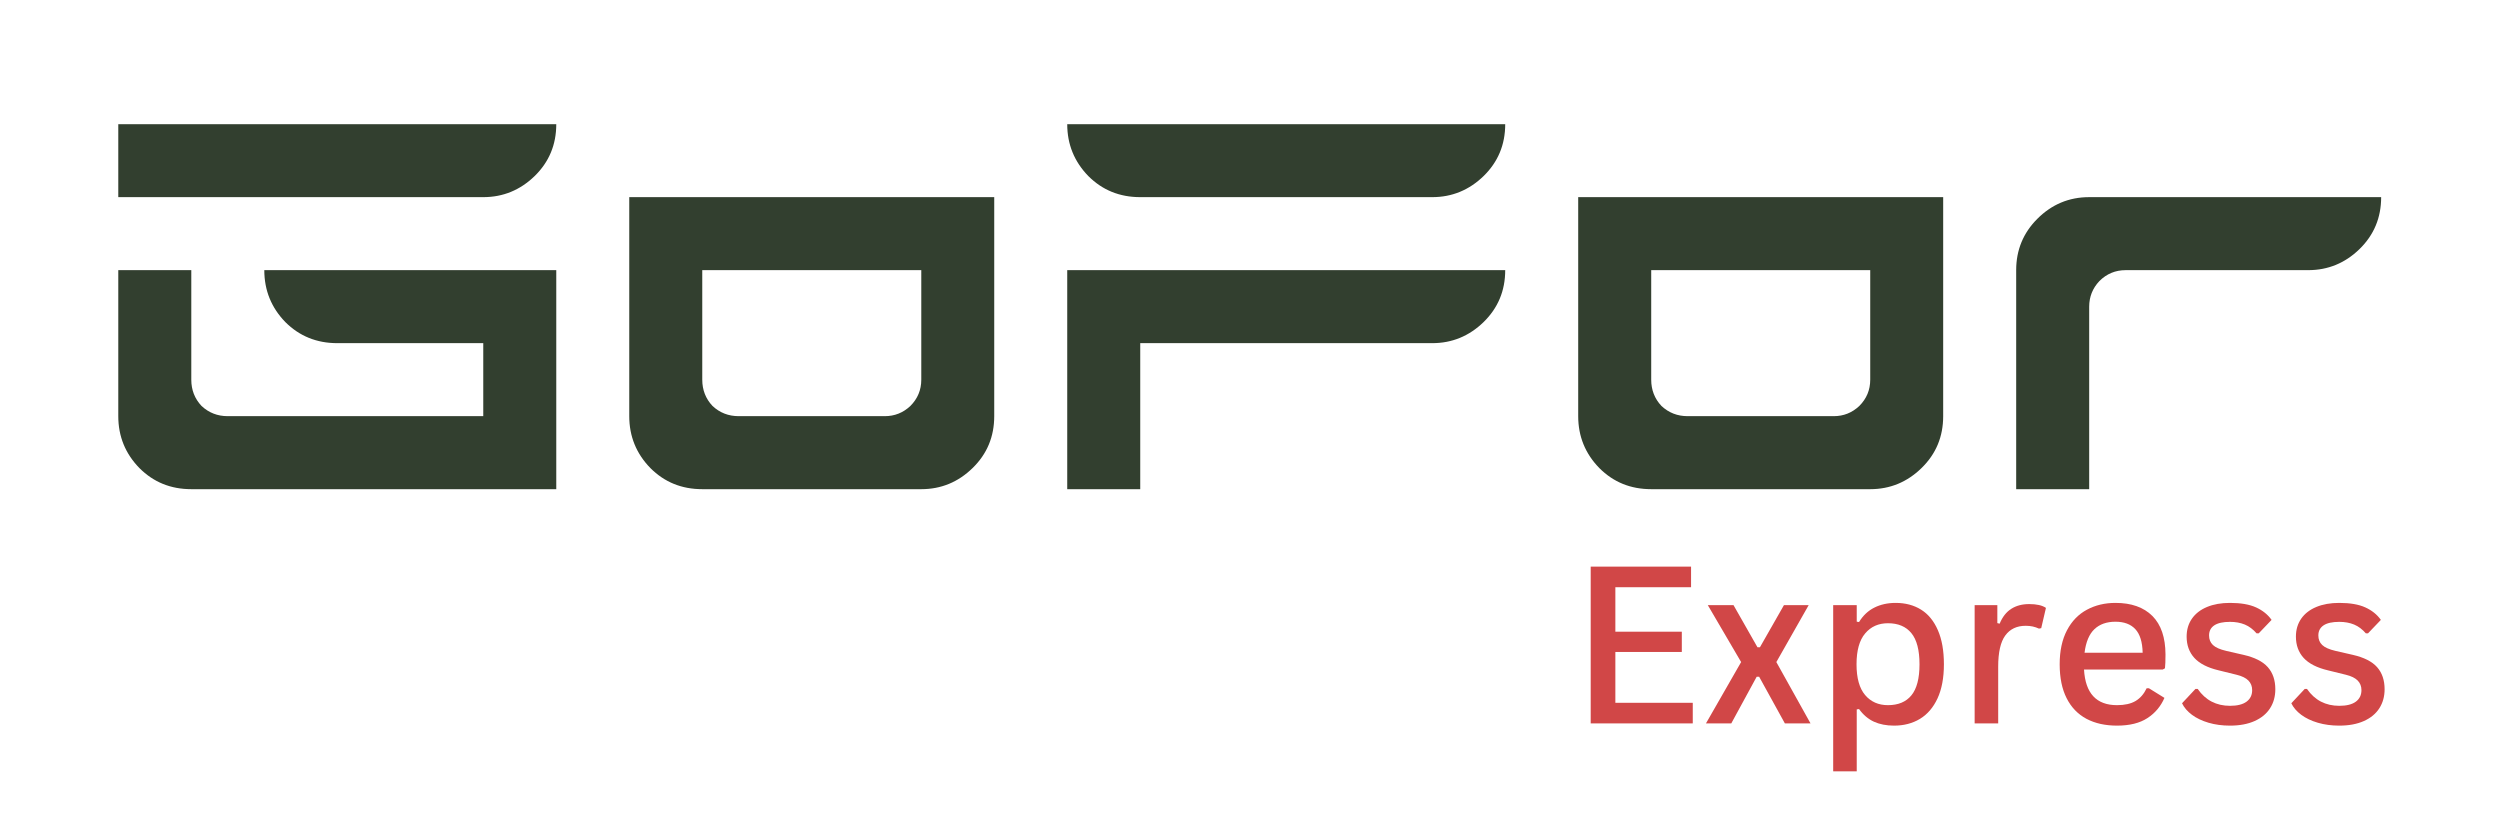
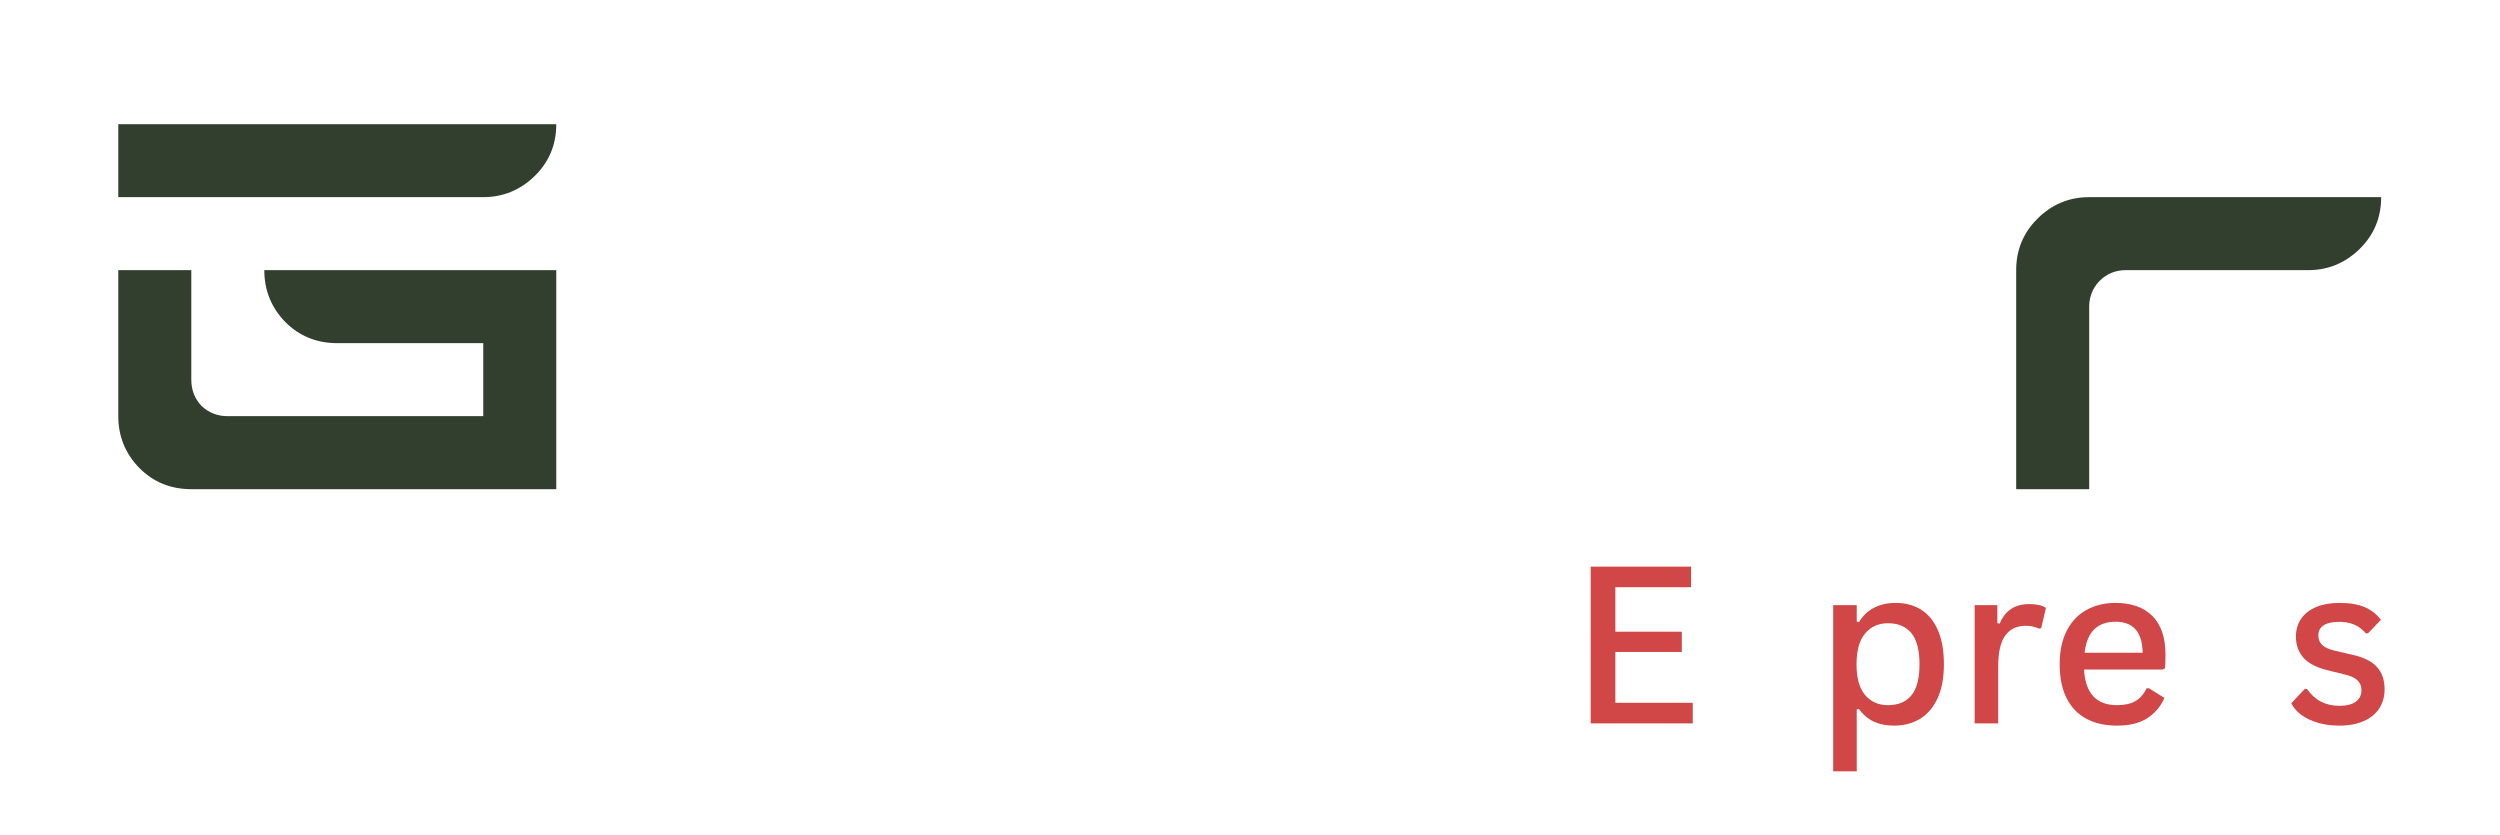
<svg xmlns="http://www.w3.org/2000/svg" height="199" version="1.0" viewBox="0 0 595.5 198.75" width="596">
  <defs>
    <clipPath id="c">
      <path d="M0 0H558V141H0z" />
    </clipPath>
    <clipPath id="e">
      <path d="M0 0H199V72H0z" />
    </clipPath>
    <mask id="b">
      <g filter="url(#a)">
        <path d="M-59.55 -19.875H655.05V218.625H-59.55z" fill-opacity=".9" />
      </g>
    </mask>
    <mask id="d">
      <g filter="url(#a)">
        <path d="M-59.55 -19.875H655.05V218.625H-59.55z" fill-opacity=".9" />
      </g>
    </mask>
    <filter height="100%" id="a" width="100%" x="0%" y="0%">
      <feColorMatrix color-interpolation-filters="sRGB" values="0 0 0 0 1 0 0 0 0 1 0 0 0 0 1 0 0 0 1 0" />
    </filter>
  </defs>
  <g mask="url(#b)">
    <g>
      <g clip-path="url(#c)" fill="#1c2a18" transform="translate(27 12)">
        <g>
          <g>
            <g>
              <path d="M 17.391 0 C 12.492 0 8.375 -1.676 5.031 -5.031 C 1.676 -8.469 0 -12.586 0 -17.391 L 0 -52.172 L 17.391 -52.172 L 17.391 -26.078 C 17.391 -23.641 18.203 -21.555 19.828 -19.828 C 21.555 -18.203 23.641 -17.391 26.078 -17.391 L 86.938 -17.391 L 86.938 -34.781 L 52.172 -34.781 C 47.273 -34.781 43.148 -36.453 39.797 -39.797 C 36.453 -43.242 34.781 -47.367 34.781 -52.172 L 104.328 -52.172 L 104.328 0 Z M 0 -69.562 L 0 -86.938 L 104.328 -86.938 C 104.328 -82.051 102.609 -77.93 99.172 -74.578 C 95.723 -71.234 91.645 -69.562 86.938 -69.562 Z M 0 -69.562" transform="translate(1.175 104.48)" />
            </g>
          </g>
        </g>
        <g>
          <g>
            <g>
-               <path d="M 60.859 -17.391 C 63.211 -17.391 65.25 -18.203 66.969 -19.828 C 68.695 -21.555 69.562 -23.641 69.562 -26.078 L 69.562 -52.172 L 17.391 -52.172 L 17.391 -26.078 C 17.391 -23.641 18.203 -21.555 19.828 -19.828 C 21.555 -18.203 23.641 -17.391 26.078 -17.391 Z M 17.391 0 C 12.492 0 8.375 -1.676 5.031 -5.031 C 1.676 -8.469 0 -12.586 0 -17.391 L 0 -69.562 L 86.938 -69.562 L 86.938 -17.391 C 86.938 -12.492 85.219 -8.375 81.781 -5.031 C 78.344 -1.676 74.27 0 69.562 0 Z M 17.391 0" transform="translate(122.888 104.48)" />
-             </g>
+               </g>
          </g>
        </g>
        <g>
          <g>
            <g>
-               <path d="M 0 0 L 0 -52.172 L 104.328 -52.172 C 104.328 -47.273 102.609 -43.148 99.172 -39.797 C 95.723 -36.453 91.645 -34.781 86.938 -34.781 L 17.391 -34.781 L 17.391 0 Z M 17.391 -69.562 C 12.492 -69.562 8.375 -71.234 5.031 -74.578 C 1.676 -78.023 0 -82.145 0 -86.938 L 104.328 -86.938 C 104.328 -82.051 102.609 -77.93 99.172 -74.578 C 95.723 -71.234 91.645 -69.562 86.938 -69.562 Z M 17.391 -69.562" transform="translate(227.214 104.48)" />
-             </g>
+               </g>
          </g>
        </g>
        <g>
          <g>
            <g>
-               <path d="M 60.859 -17.391 C 63.211 -17.391 65.25 -18.203 66.969 -19.828 C 68.695 -21.555 69.562 -23.641 69.562 -26.078 L 69.562 -52.172 L 17.391 -52.172 L 17.391 -26.078 C 17.391 -23.641 18.203 -21.555 19.828 -19.828 C 21.555 -18.203 23.641 -17.391 26.078 -17.391 Z M 17.391 0 C 12.492 0 8.375 -1.676 5.031 -5.031 C 1.676 -8.469 0 -12.586 0 -17.391 L 0 -69.562 L 86.938 -69.562 L 86.938 -17.391 C 86.938 -12.492 85.219 -8.375 81.781 -5.031 C 78.344 -1.676 74.27 0 69.562 0 Z M 17.391 0" transform="translate(348.927 104.48)" />
-             </g>
+               </g>
          </g>
        </g>
        <g>
          <g>
            <g>
              <path d="M 0 0 L 0 -52.172 C 0 -56.961 1.676 -61.035 5.031 -64.391 C 8.469 -67.836 12.586 -69.562 17.391 -69.562 L 86.938 -69.562 C 86.938 -64.664 85.219 -60.539 81.781 -57.188 C 78.344 -53.844 74.27 -52.172 69.562 -52.172 L 26.078 -52.172 C 23.641 -52.172 21.555 -51.305 19.828 -49.578 C 18.203 -47.859 17.391 -45.82 17.391 -43.469 L 17.391 0 Z M 0 0" transform="translate(453.253 104.48)" />
            </g>
          </g>
        </g>
      </g>
    </g>
  </g>
  <g mask="url(#d)">
    <g>
      <g clip-path="url(#e)" transform="translate(373 116)">
        <g fill="#c33">
          <g>
            <g>
              <path d="M 11.141 -17.016 L 11.141 -4.906 L 29.578 -4.906 L 29.578 0 L 5.266 0 L 5.266 -37.344 L 29.172 -37.344 L 29.172 -32.438 L 11.141 -32.438 L 11.141 -21.844 L 26.969 -21.844 L 26.969 -17.016 Z M 11.141 -17.016" transform="translate(.638 56.272)" />
            </g>
          </g>
          <g>
            <g>
-               <path d="M 6.922 0 L 0.891 0 L 9.266 -14.609 L 1.328 -28.172 L 7.453 -28.172 L 13.156 -18.141 L 13.75 -18.141 L 19.469 -28.172 L 25.359 -28.172 L 17.656 -14.609 L 25.797 0 L 19.688 0 L 13.562 -11.109 L 12.969 -11.109 Z M 6.922 0" transform="translate(32.469 56.272)" />
-             </g>
+               </g>
          </g>
          <g>
            <g>
              <path d="M 4.5 11.422 L 4.5 -28.172 L 10.109 -28.172 L 10.109 -24.234 L 10.656 -24.141 C 11.602 -25.691 12.816 -26.836 14.297 -27.578 C 15.785 -28.328 17.484 -28.703 19.391 -28.703 C 21.703 -28.703 23.719 -28.164 25.438 -27.094 C 27.156 -26.02 28.488 -24.391 29.438 -22.203 C 30.395 -20.016 30.875 -17.305 30.875 -14.078 C 30.875 -10.859 30.367 -8.156 29.359 -5.969 C 28.348 -3.789 26.953 -2.16 25.172 -1.078 C 23.391 -0.004 21.332 0.531 19 0.531 C 17.176 0.531 15.578 0.219 14.203 -0.406 C 12.828 -1.039 11.645 -2.047 10.656 -3.422 L 10.109 -3.328 L 10.109 11.422 Z M 17.547 -4.344 C 19.984 -4.344 21.844 -5.117 23.125 -6.672 C 24.414 -8.234 25.062 -10.703 25.062 -14.078 C 25.062 -17.461 24.414 -19.938 23.125 -21.5 C 21.844 -23.07 19.984 -23.859 17.547 -23.859 C 15.285 -23.859 13.473 -23.047 12.109 -21.422 C 10.742 -19.805 10.062 -17.359 10.062 -14.078 C 10.062 -10.805 10.742 -8.363 12.109 -6.75 C 13.473 -5.145 15.285 -4.344 17.547 -4.344 Z M 17.547 -4.344" transform="translate(59.164 56.272)" />
            </g>
          </g>
          <g>
            <g>
              <path d="M 4.5 0 L 4.5 -28.172 L 9.906 -28.172 L 9.906 -23.891 L 10.453 -23.75 C 11.129 -25.375 12.055 -26.555 13.234 -27.297 C 14.41 -28.047 15.832 -28.422 17.5 -28.422 C 19.281 -28.422 20.609 -28.117 21.484 -27.516 L 20.359 -22.688 L 19.828 -22.578 C 19.348 -22.797 18.859 -22.961 18.359 -23.078 C 17.867 -23.191 17.301 -23.25 16.656 -23.25 C 14.539 -23.25 12.922 -22.477 11.797 -20.938 C 10.672 -19.406 10.109 -16.93 10.109 -13.516 L 10.109 0 Z M 4.5 0" transform="translate(92.86 56.272)" />
            </g>
          </g>
          <g>
            <g>
              <path d="M 27.359 -12.828 L 8.609 -12.828 C 8.93 -7.172 11.551 -4.344 16.469 -4.344 C 18.289 -4.344 19.758 -4.672 20.875 -5.328 C 21.988 -5.984 22.875 -7 23.531 -8.375 L 24.062 -8.375 L 27.766 -6.078 C 26.898 -4.066 25.551 -2.461 23.719 -1.266 C 21.883 -0.066 19.469 0.531 16.469 0.531 C 13.664 0.531 11.238 -0.008 9.188 -1.094 C 7.145 -2.188 5.57 -3.82 4.469 -6 C 3.363 -8.176 2.812 -10.867 2.812 -14.078 C 2.812 -17.273 3.391 -19.973 4.547 -22.172 C 5.703 -24.367 7.285 -26.004 9.297 -27.078 C 11.305 -28.16 13.57 -28.703 16.094 -28.703 C 19.883 -28.703 22.816 -27.664 24.891 -25.594 C 26.961 -23.52 28.004 -20.461 28.016 -16.422 C 28.016 -14.91 27.973 -13.812 27.891 -13.125 Z M 22.578 -16.828 C 22.516 -19.398 21.93 -21.273 20.828 -22.453 C 19.734 -23.629 18.156 -24.219 16.094 -24.219 C 14.008 -24.219 12.344 -23.629 11.094 -22.453 C 9.844 -21.273 9.055 -19.398 8.734 -16.828 Z M 22.578 -16.828" transform="translate(114.804 56.272)" />
            </g>
          </g>
          <g>
            <g>
-               <path d="M 13.031 0.531 C 11.188 0.531 9.484 0.301 7.922 -0.156 C 6.367 -0.613 5.051 -1.242 3.969 -2.047 C 2.883 -2.859 2.098 -3.773 1.609 -4.797 L 4.797 -8.203 L 5.344 -8.203 C 7.195 -5.523 9.766 -4.188 13.047 -4.188 C 14.766 -4.188 16.07 -4.516 16.969 -5.172 C 17.863 -5.828 18.312 -6.742 18.312 -7.922 C 18.312 -8.836 18.016 -9.598 17.422 -10.203 C 16.836 -10.805 15.91 -11.266 14.641 -11.578 L 10.391 -12.625 C 7.734 -13.25 5.785 -14.238 4.547 -15.594 C 3.316 -16.945 2.703 -18.641 2.703 -20.672 C 2.703 -22.316 3.125 -23.742 3.969 -24.953 C 4.812 -26.16 6.008 -27.086 7.562 -27.734 C 9.113 -28.379 10.938 -28.703 13.031 -28.703 C 15.602 -28.703 17.676 -28.344 19.25 -27.625 C 20.82 -26.906 22.051 -25.914 22.938 -24.656 L 19.875 -21.453 L 19.359 -21.453 C 18.523 -22.422 17.594 -23.117 16.562 -23.547 C 15.531 -23.973 14.352 -24.188 13.031 -24.188 C 11.375 -24.188 10.129 -23.91 9.297 -23.359 C 8.461 -22.805 8.047 -22.004 8.047 -20.953 C 8.047 -20.016 8.352 -19.254 8.969 -18.672 C 9.582 -18.086 10.645 -17.617 12.156 -17.266 L 16.25 -16.328 C 18.906 -15.723 20.832 -14.75 22.031 -13.406 C 23.227 -12.062 23.828 -10.305 23.828 -8.141 C 23.828 -6.422 23.41 -4.91 22.578 -3.609 C 21.742 -2.305 20.516 -1.289 18.891 -0.562 C 17.273 0.164 15.32 0.531 13.031 0.531 Z M 13.031 0.531" transform="translate(145.153 56.272)" />
-             </g>
+               </g>
          </g>
          <g>
            <g>
              <path d="M 13.031 0.531 C 11.188 0.531 9.484 0.301 7.922 -0.156 C 6.367 -0.613 5.051 -1.242 3.969 -2.047 C 2.883 -2.859 2.098 -3.773 1.609 -4.797 L 4.797 -8.203 L 5.344 -8.203 C 7.195 -5.523 9.766 -4.188 13.047 -4.188 C 14.766 -4.188 16.07 -4.516 16.969 -5.172 C 17.863 -5.828 18.312 -6.742 18.312 -7.922 C 18.312 -8.836 18.016 -9.598 17.422 -10.203 C 16.836 -10.805 15.91 -11.266 14.641 -11.578 L 10.391 -12.625 C 7.734 -13.25 5.785 -14.238 4.547 -15.594 C 3.316 -16.945 2.703 -18.641 2.703 -20.672 C 2.703 -22.316 3.125 -23.742 3.969 -24.953 C 4.812 -26.16 6.008 -27.086 7.562 -27.734 C 9.113 -28.379 10.938 -28.703 13.031 -28.703 C 15.602 -28.703 17.676 -28.344 19.25 -27.625 C 20.82 -26.906 22.051 -25.914 22.938 -24.656 L 19.875 -21.453 L 19.359 -21.453 C 18.523 -22.422 17.594 -23.117 16.562 -23.547 C 15.531 -23.973 14.352 -24.188 13.031 -24.188 C 11.375 -24.188 10.129 -23.91 9.297 -23.359 C 8.461 -22.805 8.047 -22.004 8.047 -20.953 C 8.047 -20.016 8.352 -19.254 8.969 -18.672 C 9.582 -18.086 10.645 -17.617 12.156 -17.266 L 16.25 -16.328 C 18.906 -15.723 20.832 -14.75 22.031 -13.406 C 23.227 -12.062 23.828 -10.305 23.828 -8.141 C 23.828 -6.422 23.41 -4.91 22.578 -3.609 C 21.742 -2.305 20.516 -1.289 18.891 -0.562 C 17.273 0.164 15.32 0.531 13.031 0.531 Z M 13.031 0.531" transform="translate(171.184 56.272)" />
            </g>
          </g>
        </g>
      </g>
    </g>
  </g>
</svg>